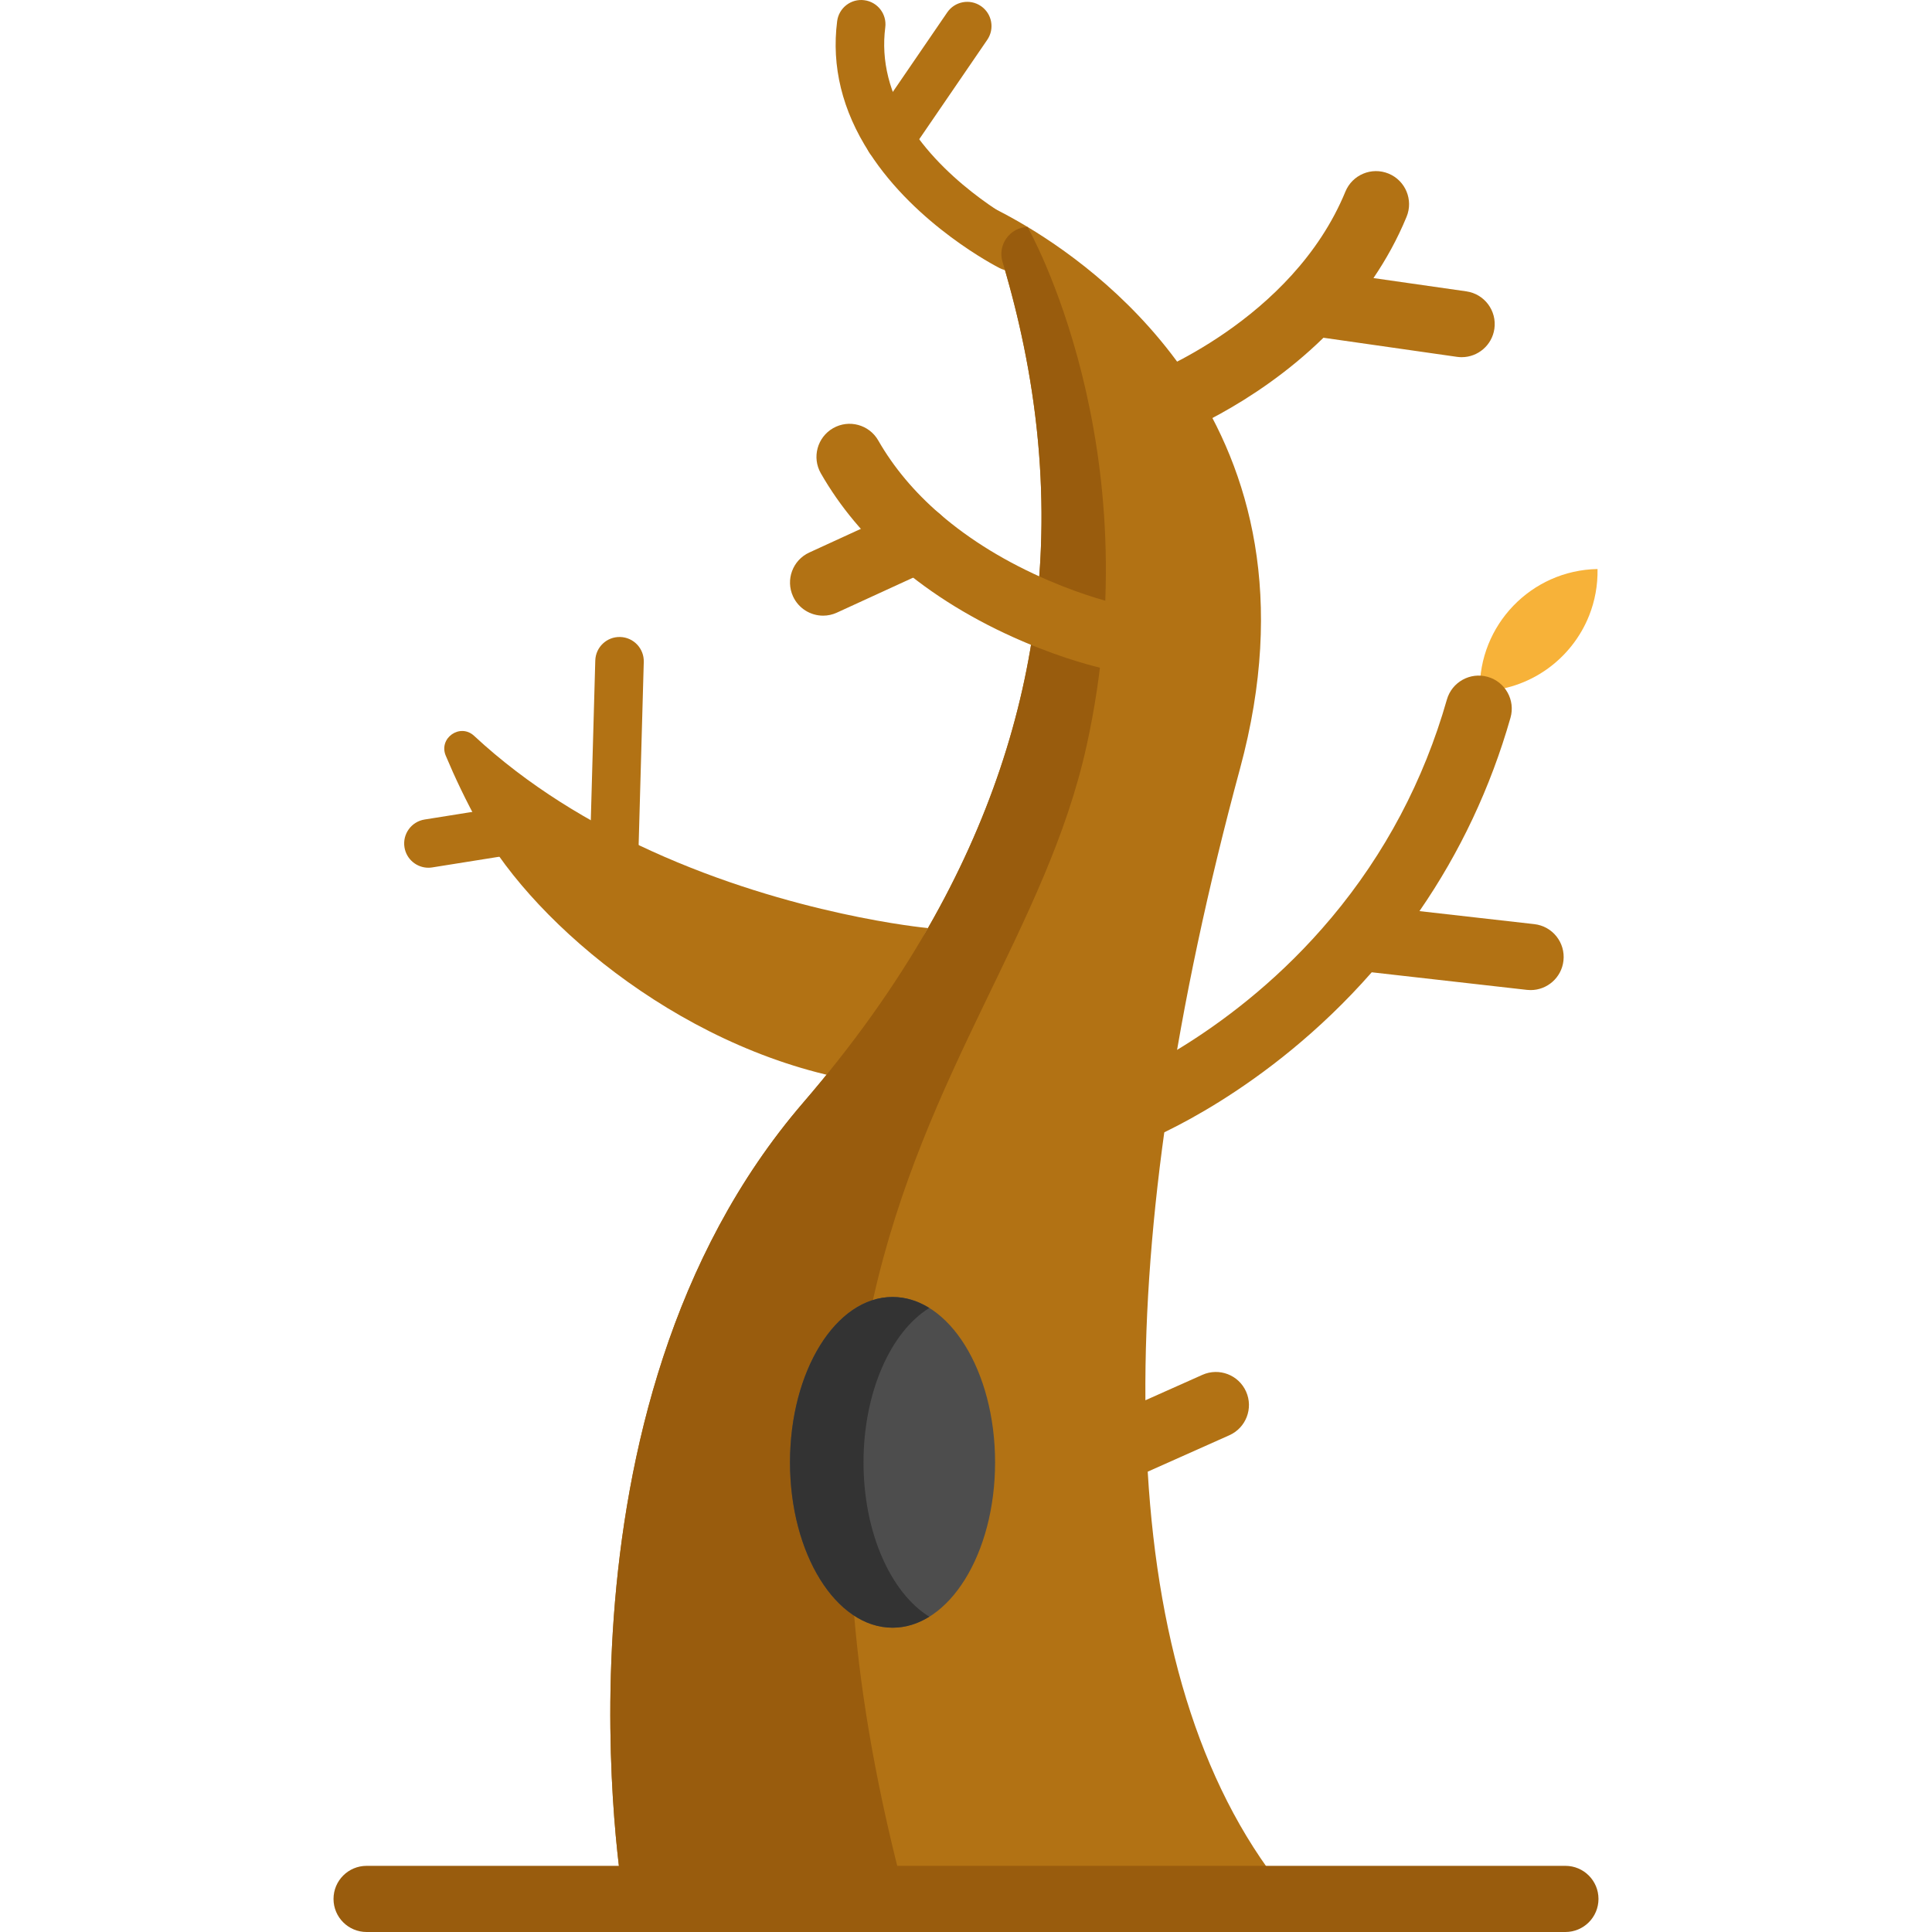
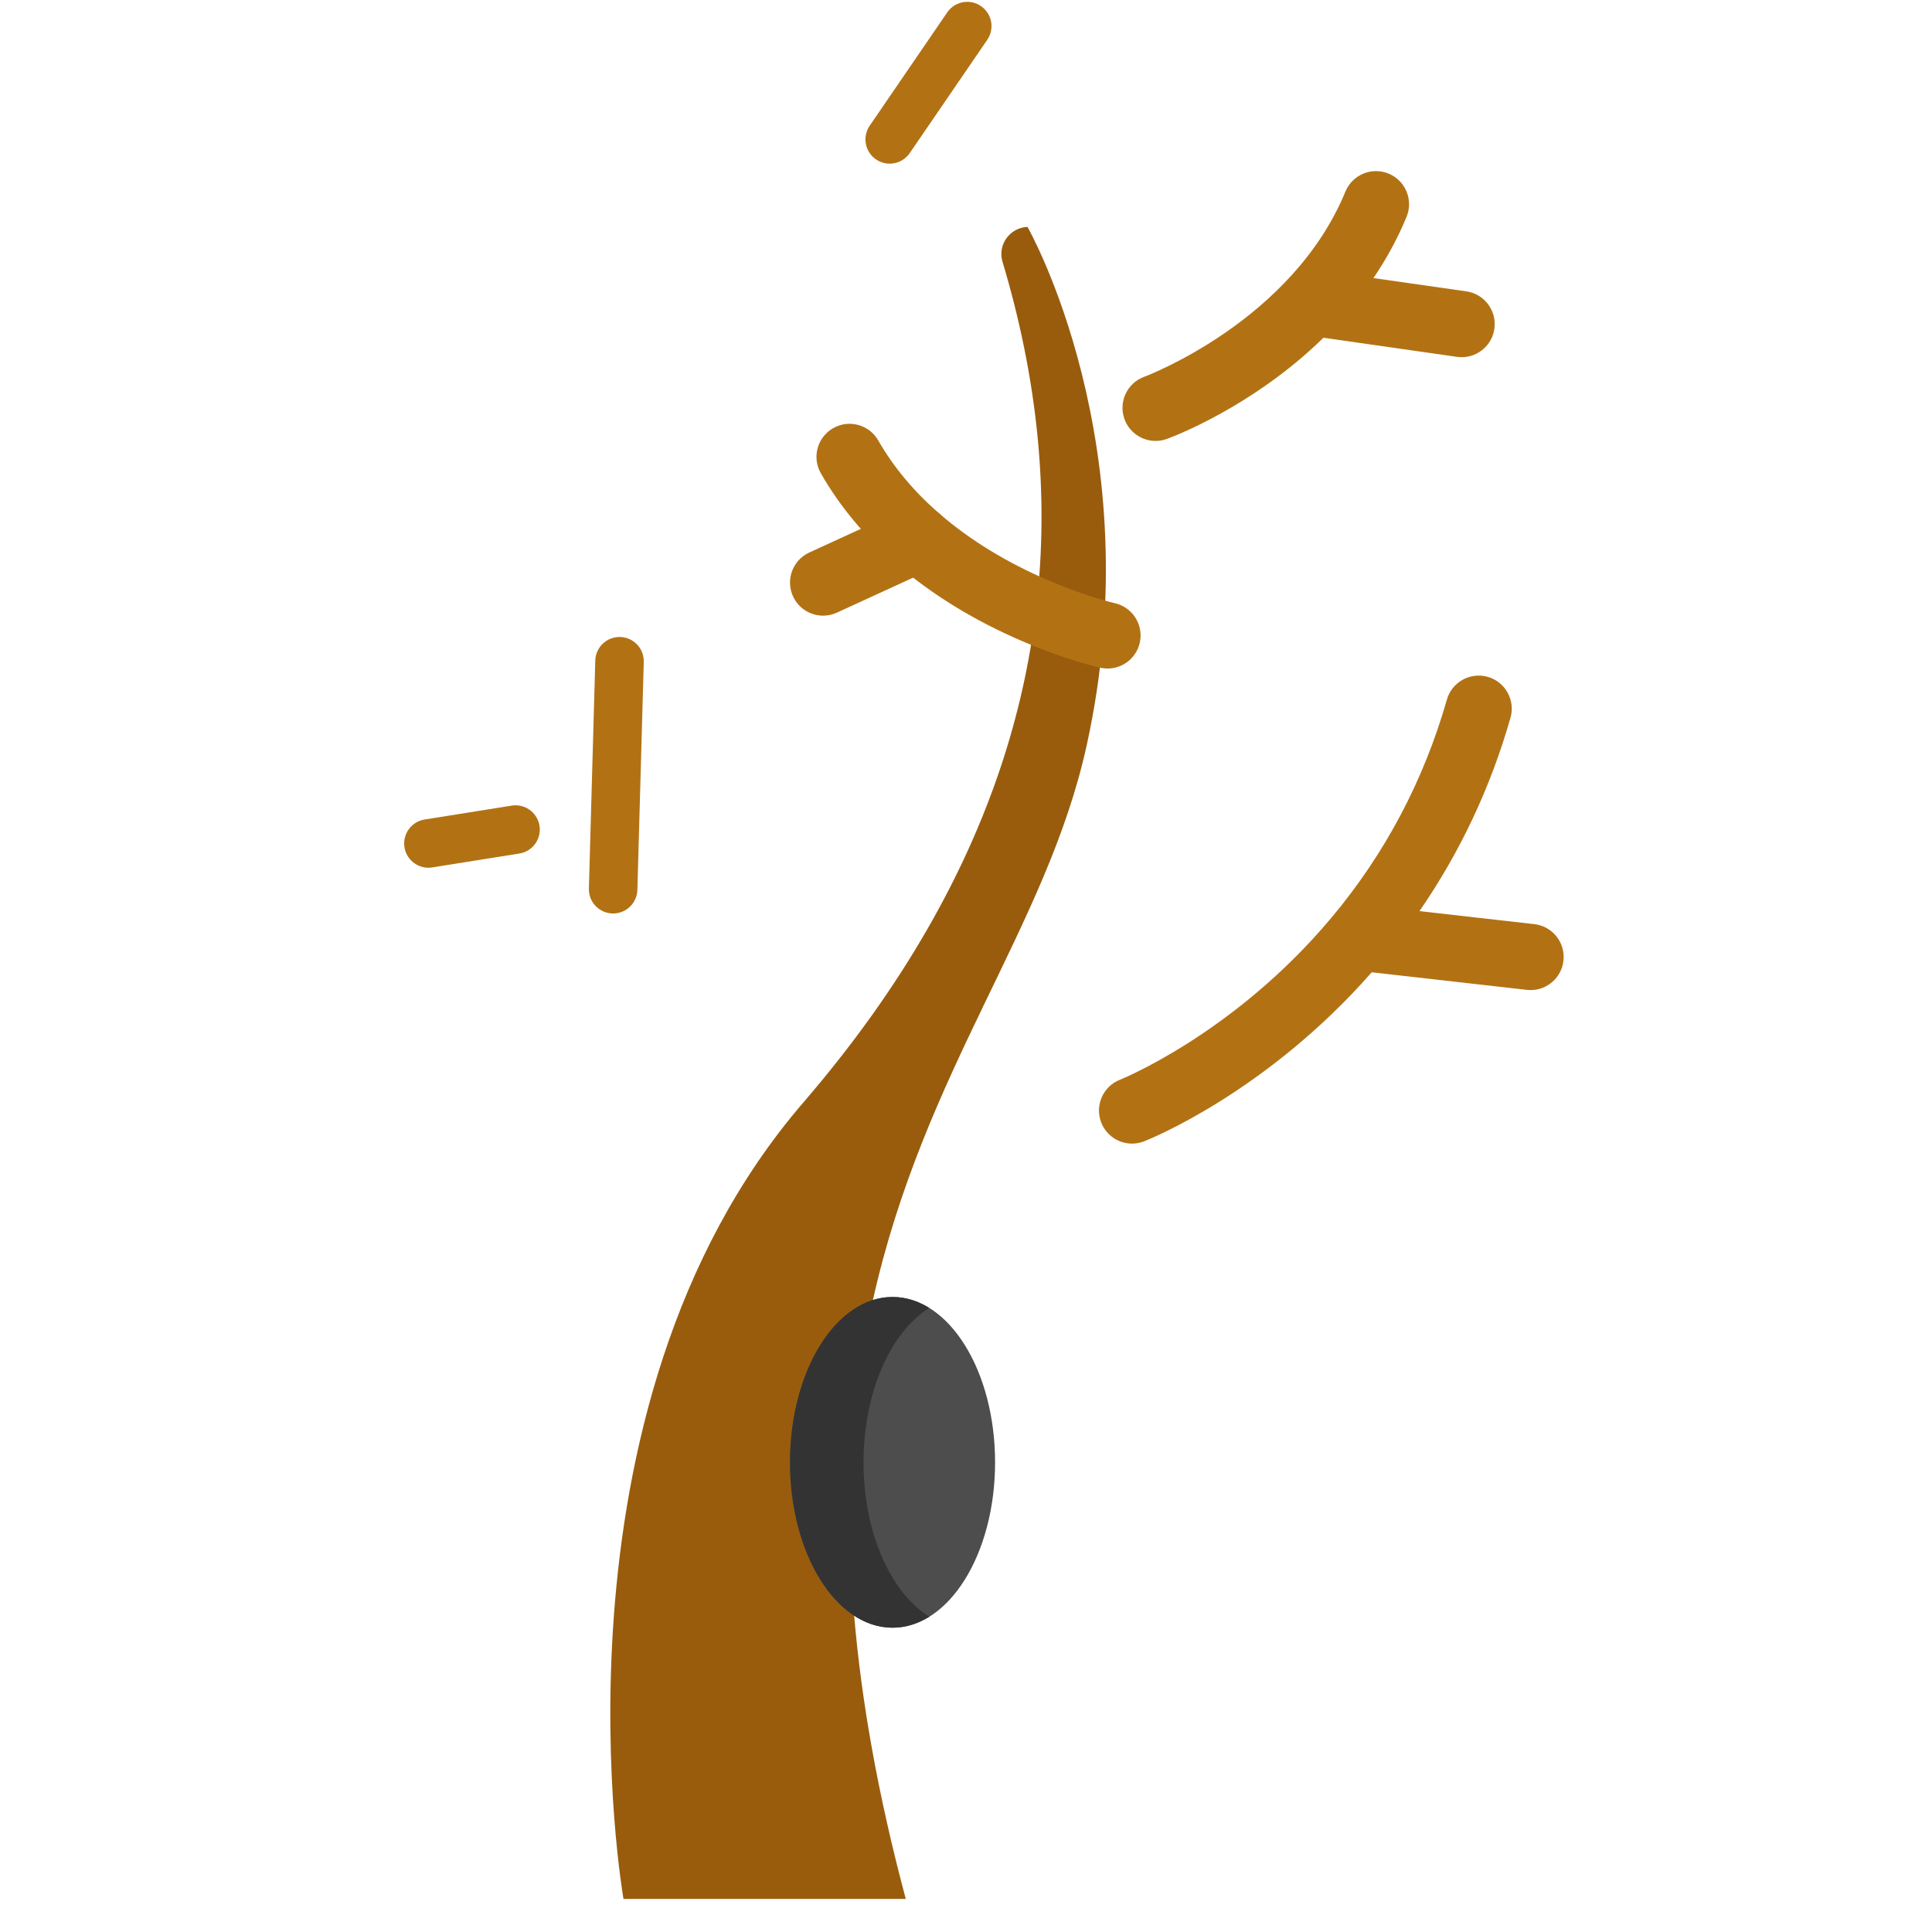
<svg xmlns="http://www.w3.org/2000/svg" height="800px" width="800px" version="1.1" id="Layer_1" viewBox="0 0 512.001 512.001" xml:space="preserve">
  <g>
-     <path style="fill:#B27214;" d="M172.617,225.519c37.283,16.97,72.509,20.359,73.303,20.43   c-8.812,15.381-3.109,25.482-16.397,40.909c-46.75-7.012-87.574-41.447-102.242-67.791h-0.012   c-3.775-6.785-6.783-13.183-9.14-18.802c-1.959-4.669,3.814-8.701,7.522-5.253C139.932,208.288,156.463,218.178,172.617,225.519z" />
    <path style="fill:#B27214;" d="M162.487,242.081c-3.551,0-6.428-2.873-6.428-6.422c0-0.06,0-0.132,0.002-0.192l1.695-60.412   c0.099-3.548,3.046-6.344,6.606-6.246c3.548,0.099,6.345,3.057,6.246,6.606l-1.694,60.391   C168.829,239.283,165.984,242.081,162.487,242.081z" />
    <path style="fill:#B27214;" d="M113.529,229.957c-3.104,0-5.836-2.253-6.339-5.417c-0.56-3.506,1.829-6.801,5.335-7.36   l23.083-3.682c0.335-0.054,0.673-0.081,1.012-0.081c3.551,0,6.434,2.877,6.434,6.428c0,3.268-2.434,5.966-5.59,6.374l-22.914,3.655   C114.205,229.931,113.865,229.957,113.529,229.957z" />
-     <path style="fill:#B27214;" d="M304.157,390.006l21.632-9.649c4.421-1.973,6.407-7.155,4.435-11.576   c-1.973-4.421-7.154-6.406-11.575-4.434l-15.106,6.738c-0.174-23.985,1.83-49.723,5.827-76.785   c4.254-28.891,10.764-59.279,19.249-90.613c12.283-45.347,2.536-78.902-13.031-102.616c-13.592-20.722-31.638-33.94-43.29-40.941   c-6.825-4.114-11.465-6.089-11.746-6.206c0.795,2.186,1.566,4.383,2.302,6.58c11.021,32.748,15.848,66.735,11.664,101.423   c-3.331,27.664-12.389,55.761-28.599,84.021c-8.812,15.381-19.752,30.808-33.04,46.235c-70.347,81.695-47.65,211.051-47.65,211.051   h177.006C319.005,475.784,306.933,436.775,304.157,390.006z" />
-     <path style="fill:#B27214;" d="M267.32,71.73c-0.809-0.064-1.619-0.284-2.389-0.674c-0.896-0.453-22.106-11.338-34.55-30.628   c-7.188-11.144-10.057-22.857-8.527-34.812c0.45-3.523,3.671-6.021,7.191-5.561c3.521,0.45,6.011,3.67,5.561,7.191   c-1.134,8.867,1.079,17.687,6.579,26.213c10.576,16.393,29.363,26.03,29.552,26.125c3.167,1.602,4.437,5.471,2.833,8.638   C272.356,70.622,269.843,71.931,267.32,71.73z" />
    <path style="fill:#B27214;" d="M235.265,43.352c-1.081-0.086-2.154-0.448-3.112-1.103c-2.93-2.006-3.679-6.005-1.675-8.935   l20.548-30.027c2.004-2.931,6.006-3.679,8.935-1.675c2.93,2.006,3.679,6.005,1.675,8.935l-20.548,30.027   C239.739,42.545,237.486,43.53,235.265,43.352z" />
  </g>
  <path style="fill:#995C0D;" d="M231.334,344.52c-5.294,23.725-7.749,50.957-4.967,83.659c1.882,22.276,6.194,47.089,13.674,75.057  H165.23c0,0-22.697-129.356,47.65-211.051c13.289-15.427,24.228-30.855,33.04-46.235c16.21-28.26,25.268-56.357,28.599-84.021  c3.808-31.571,0.152-62.562-8.845-92.565c-1.348-4.495,1.935-9.046,6.624-9.232l0,0c0,0,33.192,58.04,15.661,137.514  C277.359,245.715,244.95,283.5,231.334,344.52z" />
  <path style="fill:#4D4D4D;" d="M236.535,343.714c-15.007,0-27.173,19.623-27.173,43.828c0,24.193,12.167,43.816,27.173,43.816  s27.173-19.623,27.173-43.816C263.708,363.337,251.542,343.714,236.535,343.714z" />
  <path style="fill:#333333;" d="M236.535,343.714c3.434,0,6.714,1.038,9.739,2.911c-10.195,6.318-17.434,22.249-17.434,40.916  c0,18.658,7.239,34.587,17.434,40.905c-3.025,1.875-6.307,2.911-9.739,2.911c-15.007,0-27.173-19.623-27.173-43.816  C209.362,363.337,221.528,343.714,236.535,343.714z" />
-   <path style="fill:#F7B239;" d="M423.363,150.795c0.082,4.343-0.709,8.506-2.216,12.31c-4.583,11.567-15.767,19.838-28.986,20.089  C391.834,165.636,405.802,151.127,423.363,150.795z" />
  <g>
    <path style="fill:#B27214;" d="M406.612,244.906l-30.441-3.45c10.748-15.576,18.847-32.747,24.126-51.247   c1.329-4.655-1.369-9.505-6.024-10.834c-4.65-1.324-9.507,1.369-10.834,6.025c-6.111,21.42-16.402,40.864-30.587,57.794   c-0.028,0.033-0.06,0.061-0.088,0.095c-25.664,30.626-55.668,42.737-55.969,42.855c-4.498,1.769-6.716,6.846-4.953,11.35   c1.353,3.459,4.661,5.575,8.165,5.575c1.061,0,2.142-0.195,3.191-0.605c1.345-0.526,32.313-12.89,60.326-44.797l41.113,4.659   c0.335,0.039,0.667,0.056,0.998,0.056c4.399,0,8.192-3.304,8.698-7.779C414.879,249.793,411.421,245.451,406.612,244.906z" />
    <path style="fill:#B27214;" d="M388.591,77.212l-24.608-3.52c3.338-4.931,6.339-10.325,8.776-16.243   c1.842-4.476-0.292-9.599-4.768-11.442c-4.477-1.843-9.6,0.292-11.443,4.768c-14.123,34.305-52.715,48.853-53.303,49.071   c-4.545,1.653-6.893,6.672-5.248,11.221c1.29,3.567,4.656,5.785,8.243,5.785c0.991,0,1.999-0.169,2.984-0.526   c1.295-0.469,22.677-8.401,41.506-26.821l35.38,5.062c0.421,0.061,0.839,0.09,1.253,0.09c4.29,0,8.041-3.154,8.666-7.526   C396.712,82.339,393.383,77.898,388.591,77.212z" />
  </g>
-   <path style="fill:#995C0D;" d="M414.85,512.001H97.151c-4.841,0-8.766-3.925-8.766-8.766c0-4.841,3.925-8.766,8.766-8.766H414.85  c4.842,0,8.766,3.925,8.766,8.766C423.616,508.076,419.692,512.001,414.85,512.001z" />
  <g>
    <path style="fill:#B27214;" d="M293.518,177.169c-0.629,0-1.267-0.068-1.907-0.21c-0.361-0.081-8.985-2.022-20.543-6.975   c-12.815-5.488-24.082-12.393-33.487-20.523c-8.274-7.148-15.021-15.233-20.051-24.031c-2.403-4.203-0.944-9.558,3.258-11.961   s9.557-0.944,11.961,3.258c4.043,7.07,9.525,13.619,16.295,19.469c8.039,6.949,17.771,12.895,28.925,17.673   c9.952,4.264,17.382,5.962,17.456,5.979c4.717,1.064,7.689,5.747,6.634,10.466C301.145,174.395,297.531,177.169,293.518,177.169z" />
    <path style="fill:#B27214;" d="M218.133,163.157c-3.32,0-6.497-1.897-7.972-5.112c-2.02-4.4-0.09-9.604,4.31-11.623l25.186-11.559   c4.4-2.018,9.604-0.09,11.623,4.31c2.02,4.4,0.09,9.604-4.31,11.623l-25.186,11.559C220.599,162.9,219.356,163.157,218.133,163.157   z" />
  </g>
</svg>